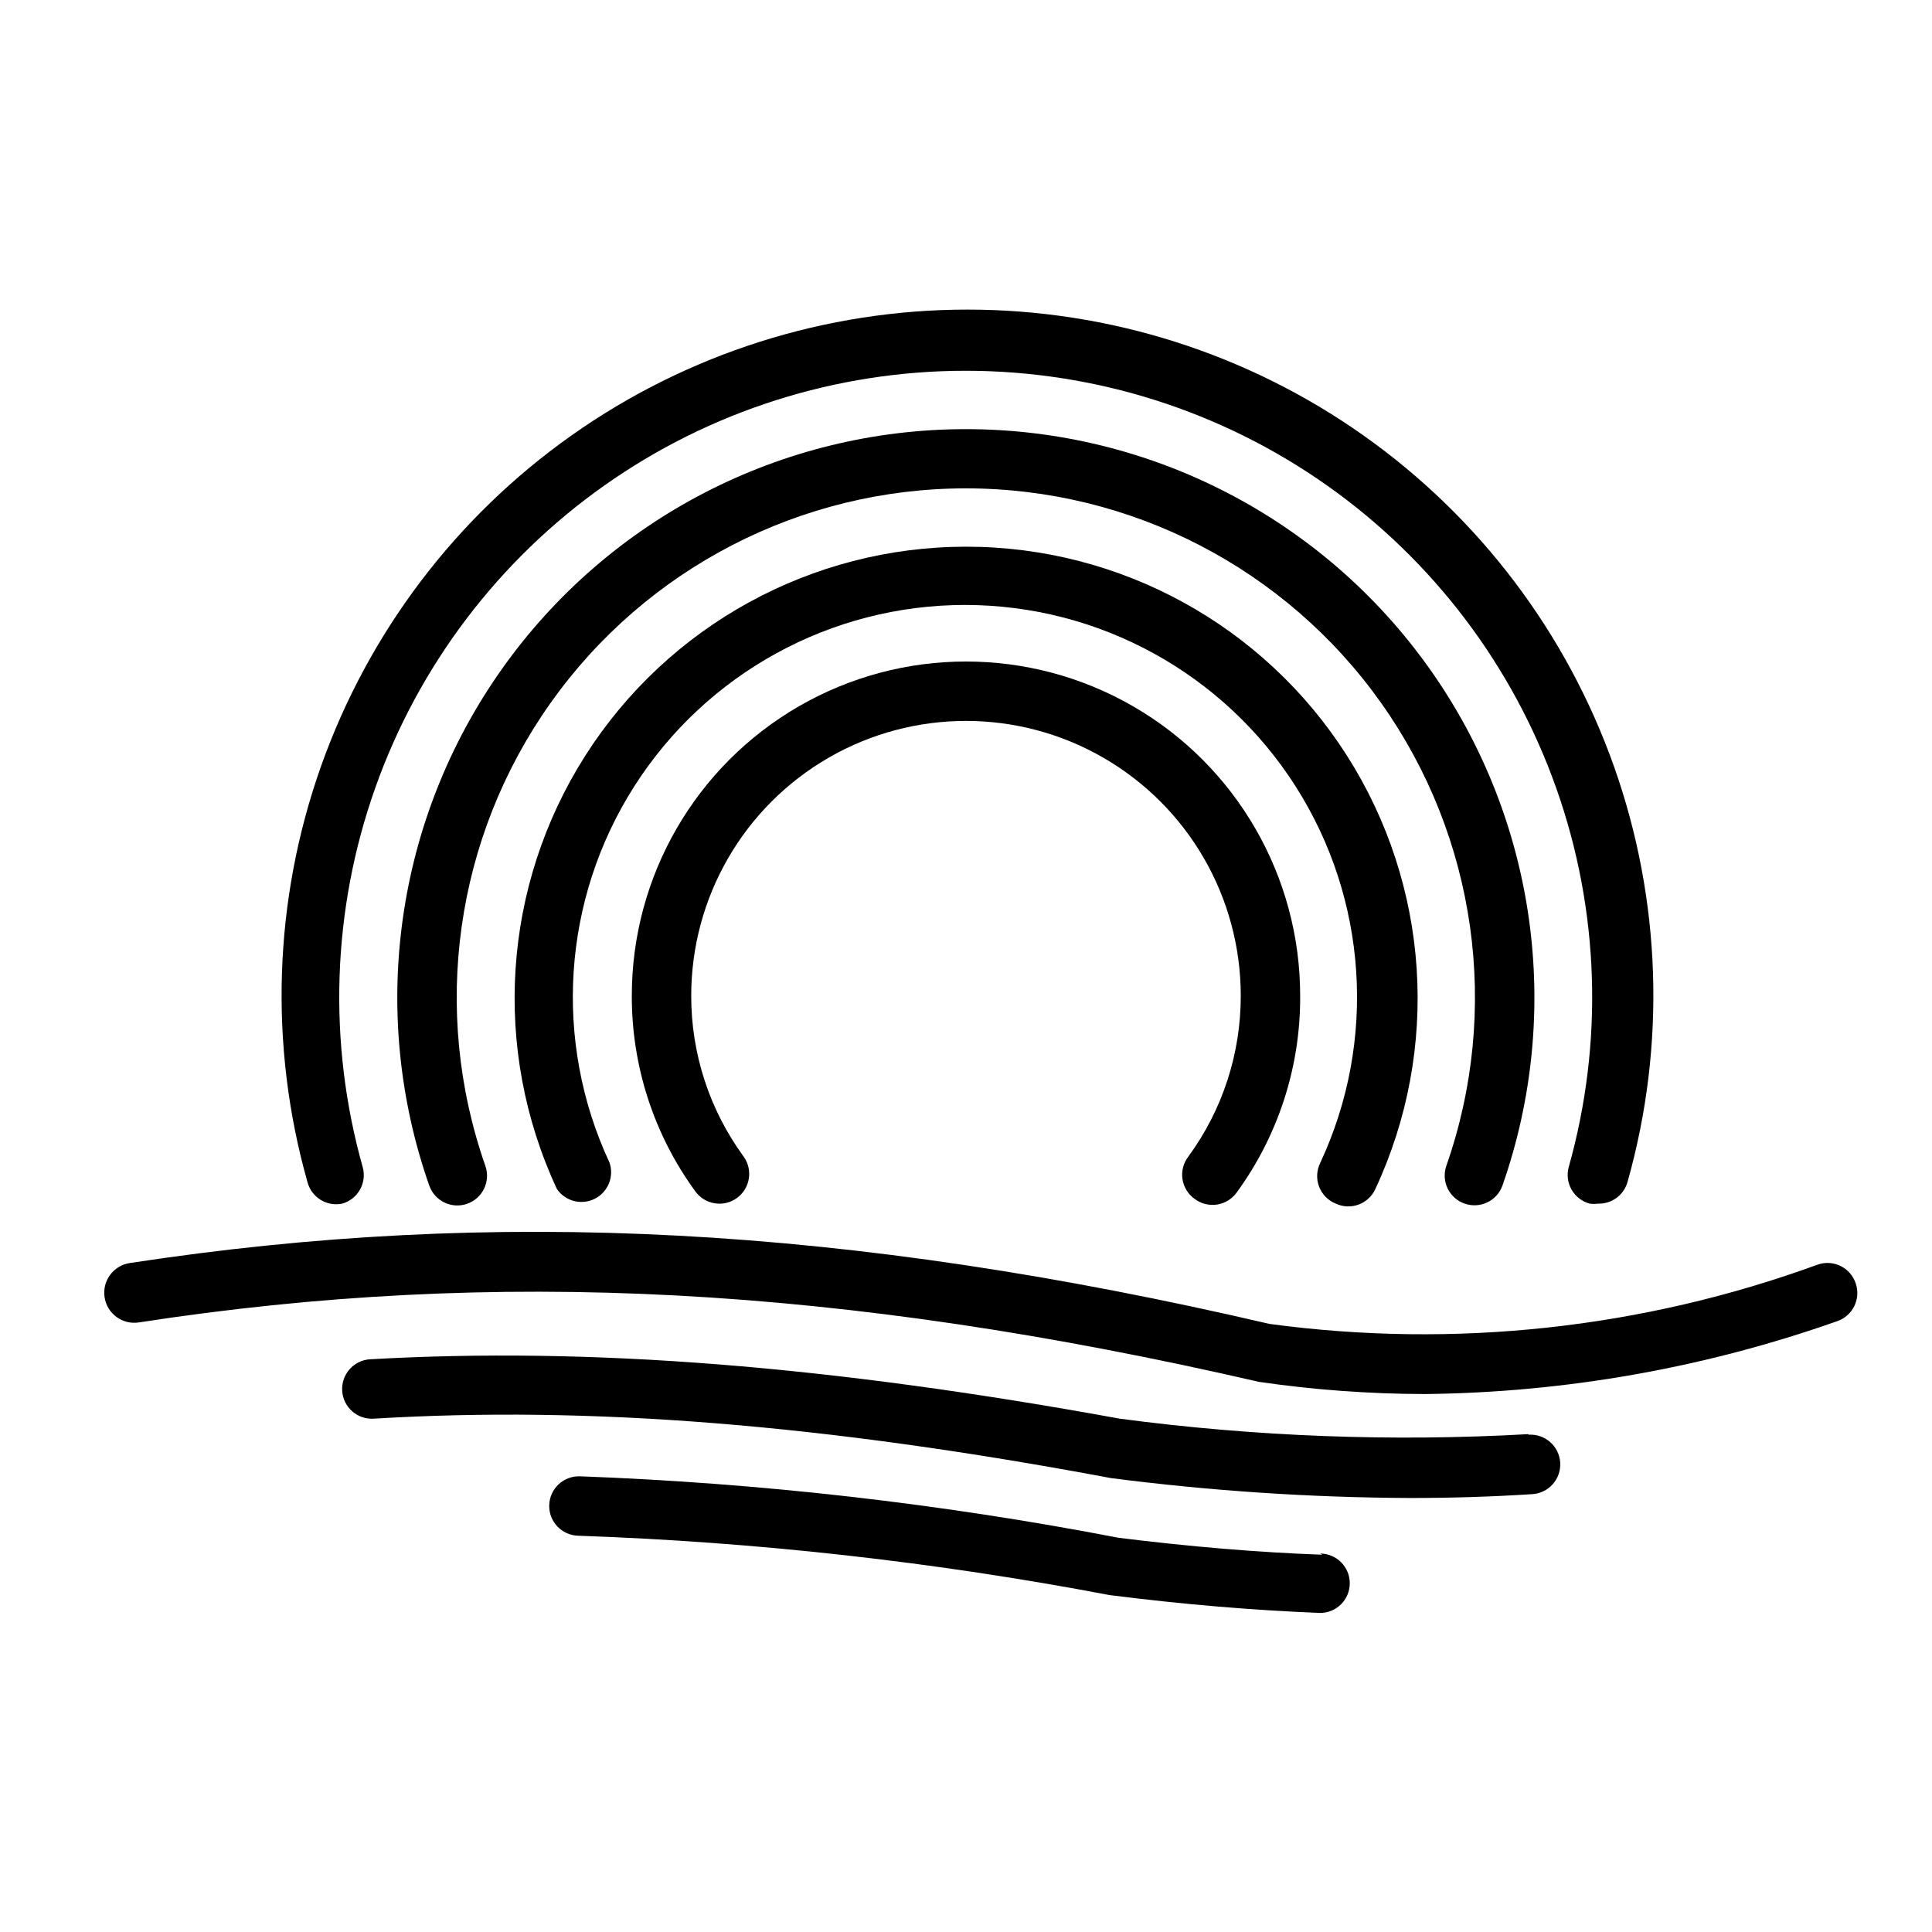
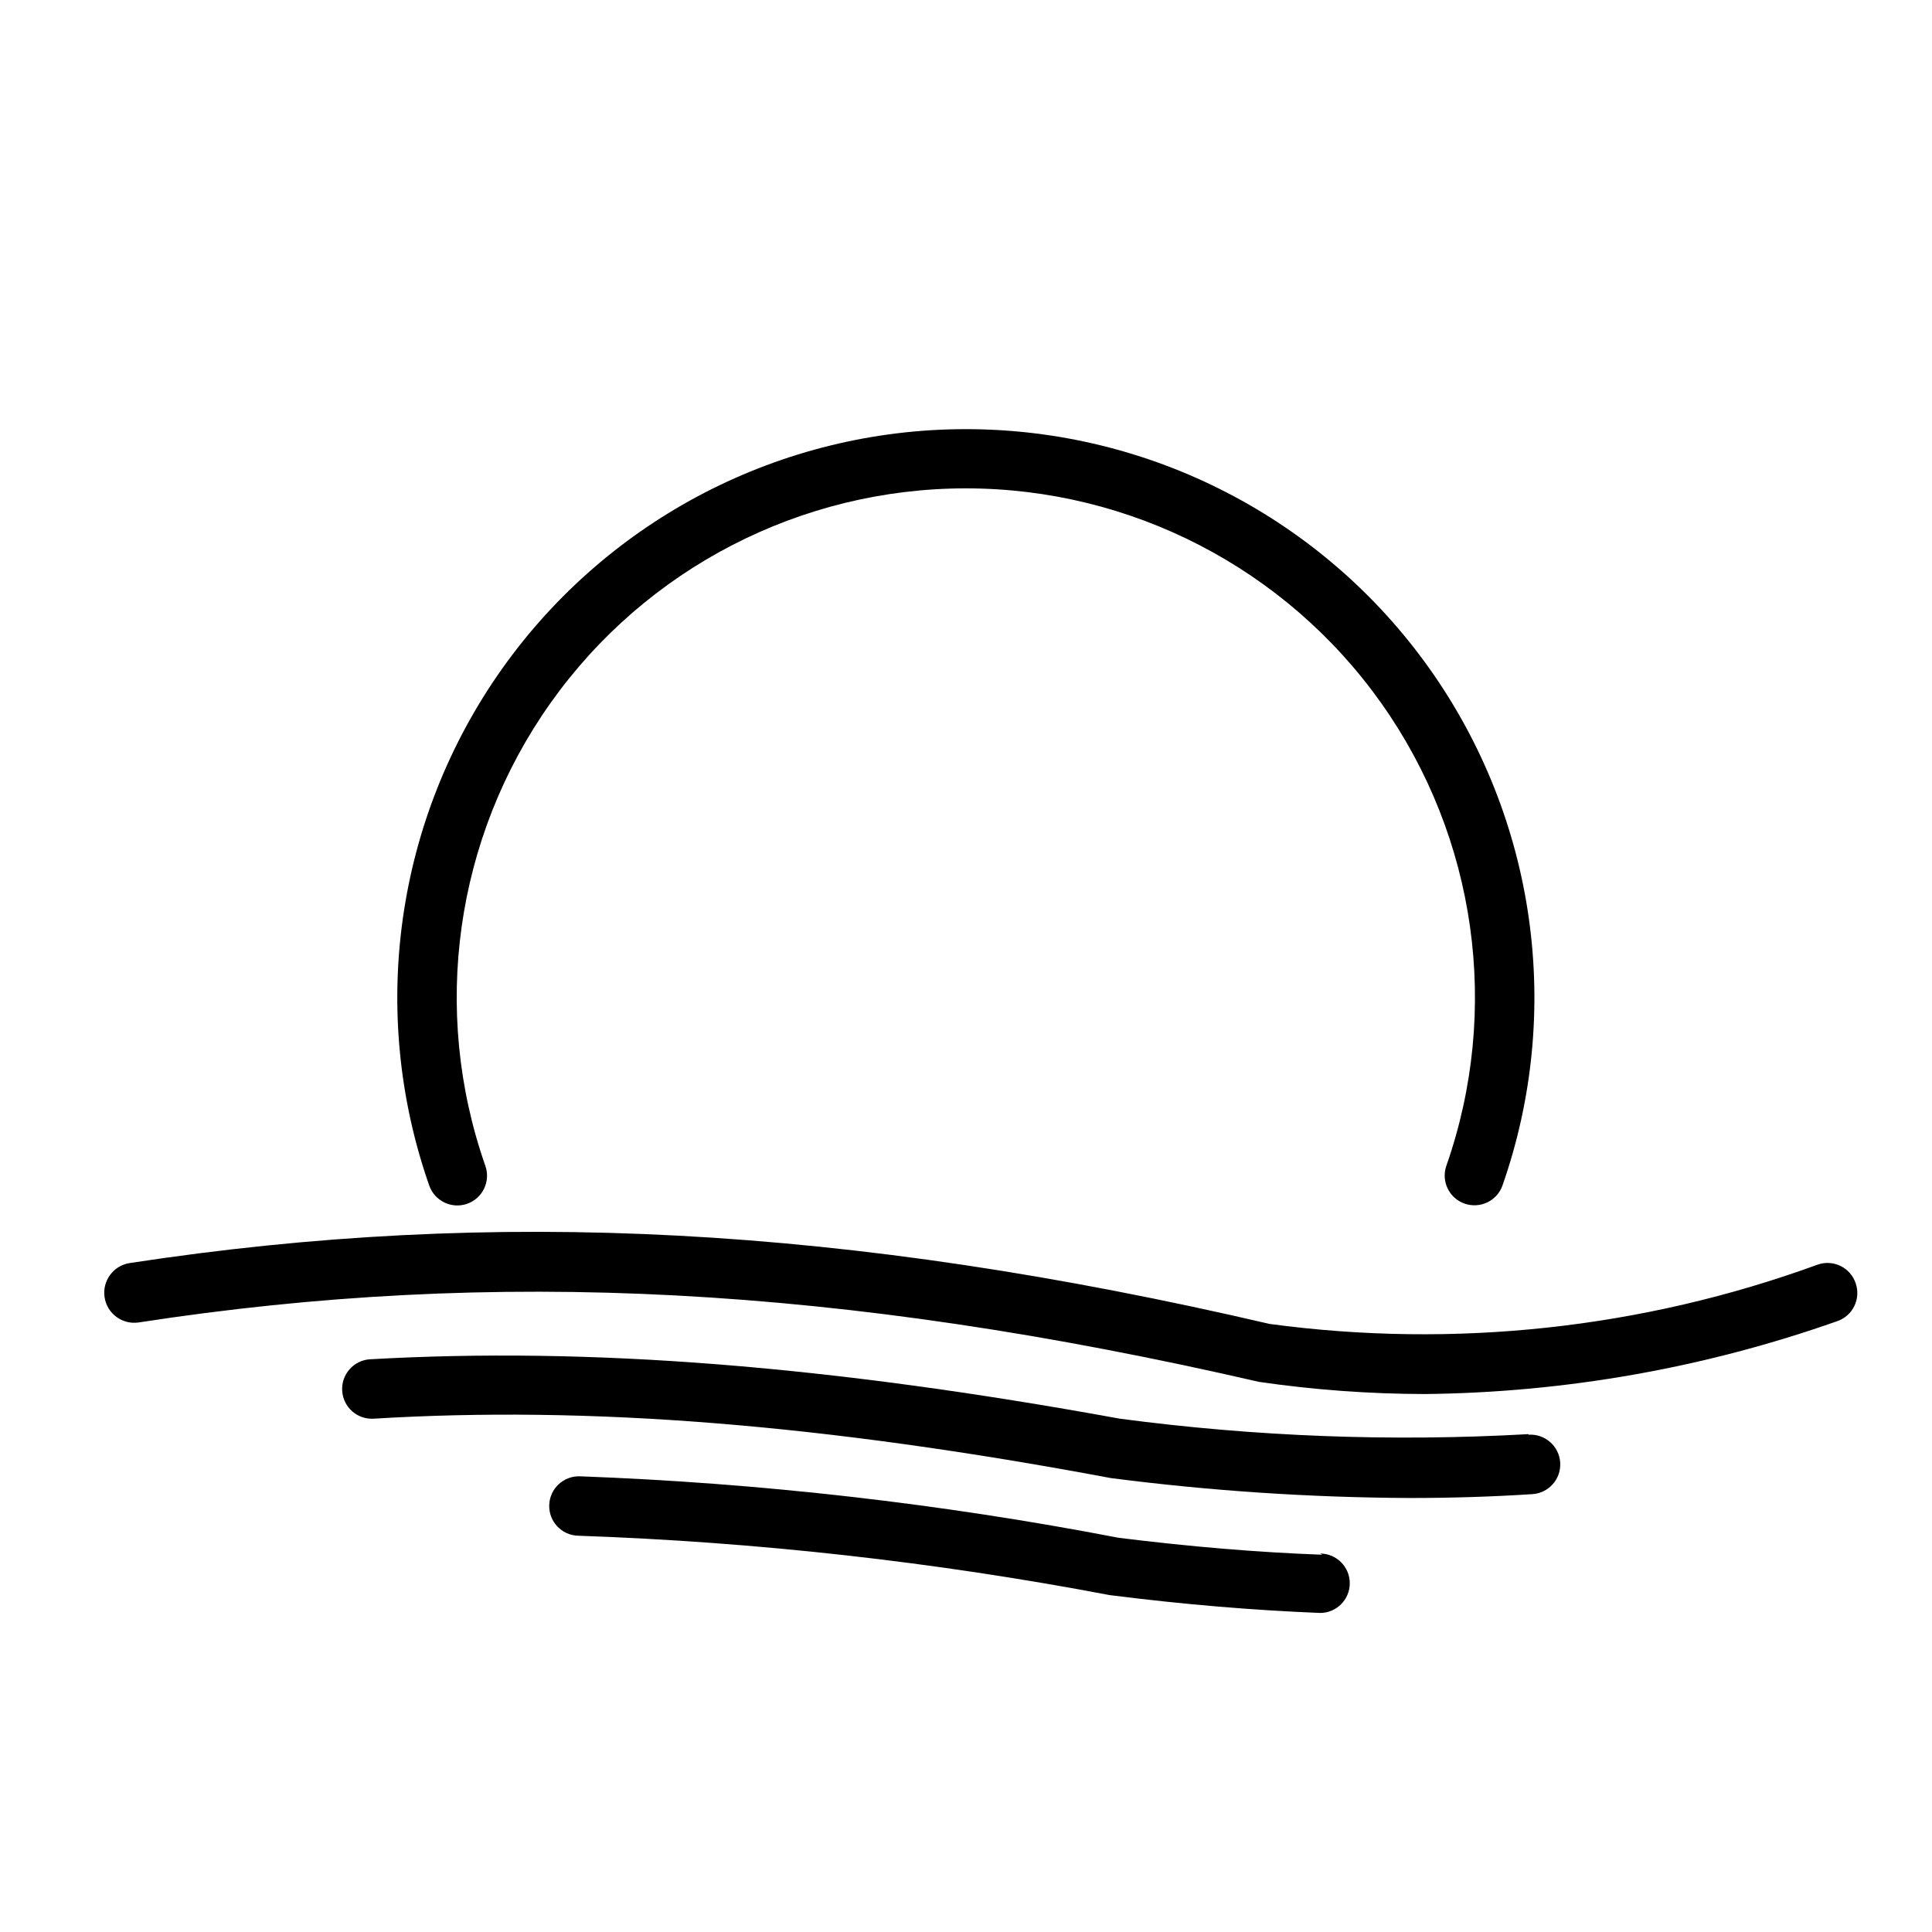
<svg xmlns="http://www.w3.org/2000/svg" fill="#000000" width="800px" height="800px" version="1.1" viewBox="144 144 512 512">
  <g>
    <path d="m635.77 484.07c-0.664-1.984-2.09-3.625-3.969-4.555-1.875-0.934-4.047-1.078-6.027-0.402-46.445 16.957-96.32 22.359-145.32 15.742-111.94-26.055-205.22-30.938-302.05-16.137-4.348 0.652-7.344 4.707-6.691 9.055 0.652 4.348 4.703 7.34 9.051 6.688 94.465-14.562 186.09-9.762 296.86 15.742v0.004c14.57 2.121 29.277 3.199 44.004 3.227 37.207-0.398 74.094-6.918 109.18-19.285 2.008-0.664 3.66-2.106 4.594-4 0.934-1.895 1.066-4.082 0.367-6.078z" />
    <path d="m549.09 524.06c-36.152 2.039-72.422 0.668-108.32-4.094-77.305-14.09-140.44-19.051-198.69-15.742v-0.004c-4.348 0.262-7.66 4-7.398 8.348 0.258 4.348 3.996 7.66 8.344 7.398 56.992-3.465 118.95 1.418 195.38 15.742 26.289 3.394 52.766 5.156 79.27 5.277 11.02 0 21.832-0.34 32.434-1.023 4.348-0.285 7.644-4.039 7.359-8.387-0.281-4.348-4.035-7.641-8.383-7.359z" />
    <path d="m494.46 556.02c-17.16-0.629-34.953-2.125-54.004-4.488h0.004c-47.113-9.074-94.852-14.52-142.8-16.297-4.348-0.129-7.981 3.289-8.109 7.637-0.133 4.348 3.289 7.977 7.637 8.109 47.301 1.645 94.41 6.906 140.91 15.742 19.918 2.519 38.18 4.016 55.734 4.723v0.004c4.348 0 7.871-3.527 7.871-7.875s-3.523-7.871-7.871-7.871z" />
-     <path d="m234.69 462.98c4.164-1.188 6.59-5.512 5.43-9.684-9.301-33.027-8.145-68.125 3.316-100.47 11.461-32.34 32.66-60.336 60.684-80.137 28.02-19.801 61.492-30.43 95.801-30.43 34.312 0 67.781 10.629 95.805 30.43 28.023 19.801 49.223 47.797 60.684 80.137 11.461 32.344 12.617 67.441 3.316 100.47-0.555 2.023-0.273 4.188 0.777 6.004 1.047 1.82 2.781 3.144 4.812 3.68 0.703 0.094 1.418 0.094 2.125 0 3.637 0.133 6.891-2.242 7.871-5.75 10.219-36.164 8.977-74.609-3.559-110.04-12.531-35.43-35.742-66.105-66.43-87.801-30.688-21.695-67.344-33.344-104.93-33.344-37.582 0-74.238 11.648-104.93 33.344-30.691 21.695-53.898 52.371-66.434 87.801-12.531 35.434-13.773 73.879-3.555 110.04 1.047 4.066 5.098 6.594 9.211 5.75z" />
    <path d="m532.17 462.98c4.086 1.414 8.551-0.73 10-4.805 16.133-46.086 8.934-97.137-19.32-136.96-28.254-39.824-74.059-63.488-122.89-63.488-48.832 0-94.637 23.664-122.89 63.488-28.254 39.828-35.453 90.879-19.32 136.96 1.438 4.109 5.93 6.277 10.039 4.844 4.106-1.438 6.273-5.93 4.84-10.039-14.469-41.273-8.031-87.004 17.27-122.68 25.297-35.68 66.324-56.879 110.06-56.879 43.734 0 84.762 21.199 110.06 56.879 25.297 35.676 31.734 81.406 17.266 122.68-1.41 4.109 0.773 8.582 4.879 10z" />
-     <path d="m498 462.98c1.902 0.879 4.074 0.969 6.039 0.246 1.965-0.727 3.559-2.203 4.434-4.106 17.285-37.059 14.449-80.379-7.519-114.87s-60.027-55.371-100.92-55.371c-40.895 0-78.953 20.883-100.92 55.371s-24.805 77.809-7.516 114.87c2.231 3.238 6.508 4.332 10.02 2.566 3.512-1.766 5.18-5.852 3.914-9.574-14.996-32.18-12.52-69.789 6.559-99.727 19.082-29.941 52.125-48.066 87.629-48.066s68.547 18.125 87.629 48.066c19.082 29.938 21.555 67.547 6.559 99.727-0.996 1.973-1.121 4.269-0.344 6.336 0.781 2.062 2.391 3.707 4.438 4.531z" />
-     <path d="m460.69 461.79c1.691 1.238 3.801 1.75 5.871 1.426 2.066-0.328 3.922-1.461 5.148-3.156 11.062-15.145 16.969-33.438 16.848-52.191 0-31.641-16.879-60.875-44.281-76.695-27.398-15.82-61.16-15.82-88.559 0-27.402 15.82-44.281 45.055-44.281 76.695-0.051 18.645 5.852 36.82 16.848 51.875 2.562 3.523 7.5 4.297 11.02 1.734 1.691-1.234 2.824-3.086 3.148-5.152s-0.184-4.18-1.418-5.871c-9.027-12.359-13.883-27.277-13.852-42.586 0-26.016 13.879-50.055 36.406-63.062 22.531-13.008 50.289-13.008 72.816 0 22.531 13.008 36.41 37.047 36.41 63.062 0.027 15.309-4.824 30.227-13.855 42.586-1.34 1.711-1.914 3.898-1.586 6.043 0.328 2.148 1.527 4.062 3.316 5.293z" />
  </g>
</svg>